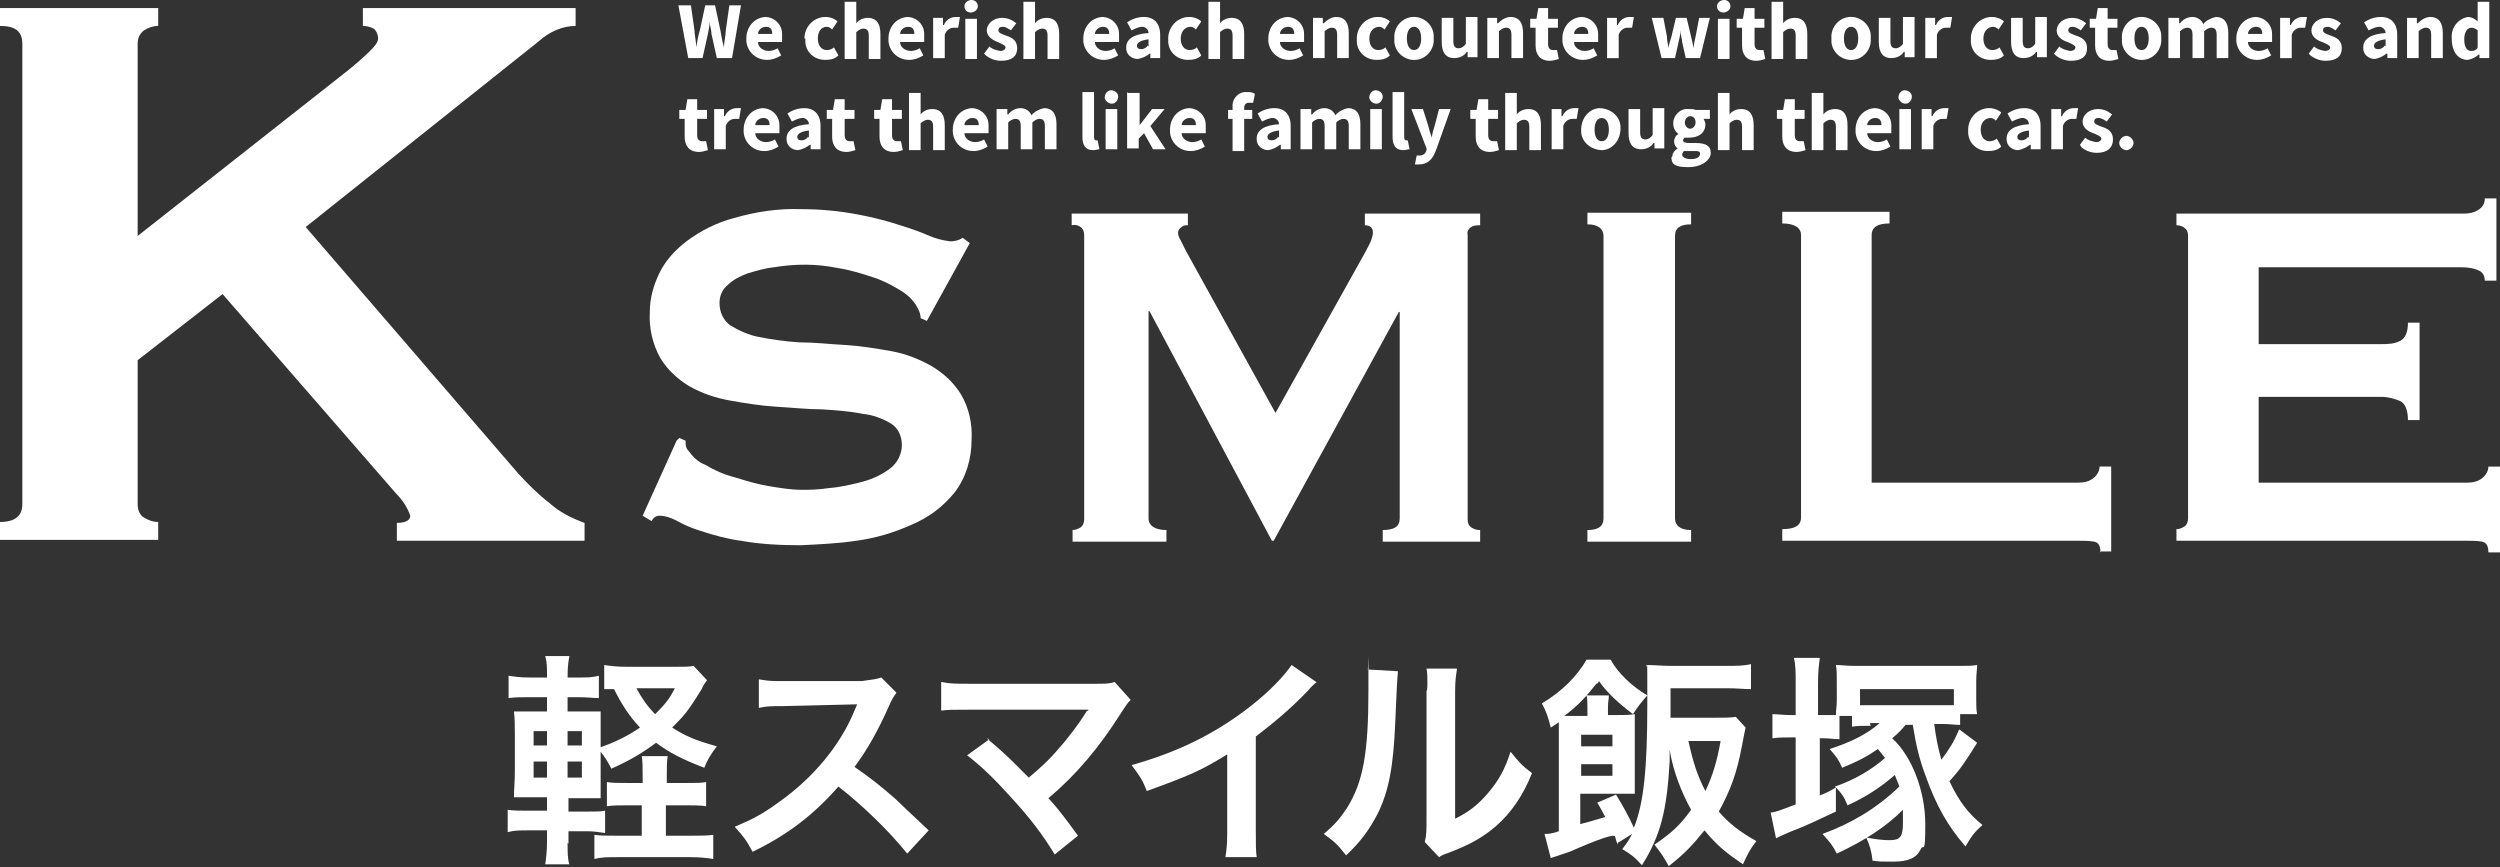
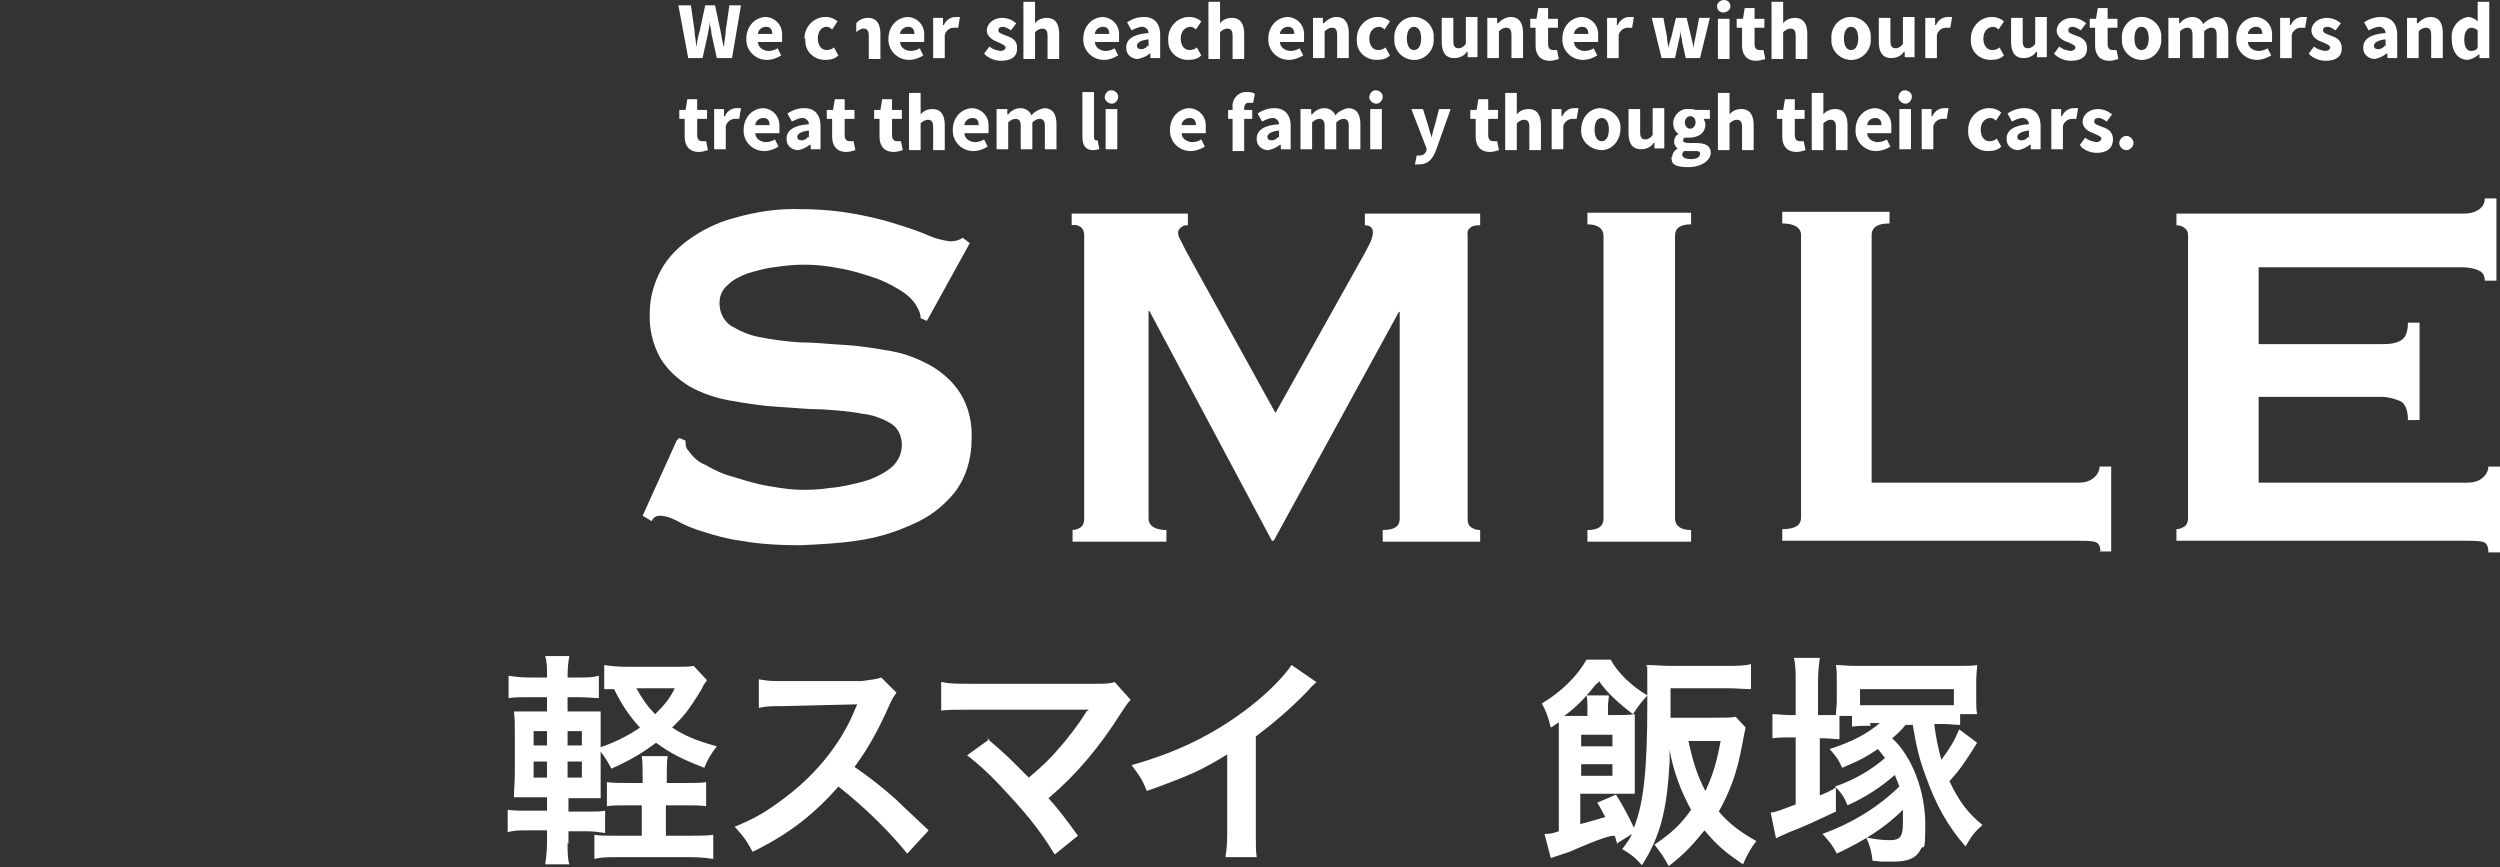
<svg xmlns="http://www.w3.org/2000/svg" id="_レイヤー_1" data-name="レイヤー_1" version="1.1" viewBox="0 0 279.7 97">
  <rect x="0" y="0" width="279.7" height="97" fill="#333333" stroke="none" />
  <defs>
    <style>
      .st0 {
        fill: none;
      }

      .st1 {
        fill: #fff;
      }

      .st2 {
        clip-path: url(#clippath);
      }
    </style>
    <clipPath id="clippath">
      <rect class="st0" y="0" width="279.7" height="61.8" />
    </clipPath>
  </defs>
  <g id="_グループ_93" data-name="グループ_93">
    <g id="_グループ_37" data-name="グループ_37">
      <g class="st2">
        <g id="_グループ_36" data-name="グループ_36">
-           <path id="_パス_176" data-name="パス_176" class="st1" d="M15.4,56.4c0,.6.2,1.2.7,1.5.5.3,1,.5,1.6.5v2H0v-2c1.7,0,2.5-.7,2.5-2V4.9c0-1.4-.8-2-2.5-2V.9h17.7v2c-.6,0-1.1.2-1.6.5-.5.4-.7.9-.7,1.5v21.5l23.5-18.5c1.1-.9,1.9-1.6,2.5-2.2s.9-1,.9-1.4c0-.4-.2-.9-.5-1.1-.4-.2-.8-.3-1.2-.3V.9h23.8v2c-1.5,0-3,.7-4.1,1.7l-26.1,20.8,23.8,27.6c1.1,1.2,2.2,2.3,3.5,3.3,1.1,1,2.5,1.7,3.9,2.2v2h-21v-2c1,0,1.5-.3,1.5-.8-.3-.9-.9-1.8-1.6-2.5l-19.4-22.3-9.5,7.4v16.2Z" />
          <path id="_パス_177" data-name="パス_177" class="st1" d="M75.9.6h1.4l.4,2.8c0,.6.2,1.2.2,1.9h0c.1-.6.2-1.3.4-1.9l.6-2.8h1.1l.6,2.8c.1.6.2,1.2.4,1.9h0c0-.6.2-1.3.2-1.9l.4-2.8h1.3l-1,5.9h-1.7l-.6-2.7c0-.5-.2-.9-.2-1.4h0c0,.4-.1.9-.2,1.4l-.6,2.7h-1.6l-1.1-5.9Z" />
          <path id="_パス_178" data-name="パス_178" class="st1" d="M83.5,4.3c0-1.2.8-2.3,2.1-2.4,0,0,0,0,0,0,1,0,1.9.8,1.9,1.9,0,0,0,.2,0,.3,0,.2,0,.4,0,.6h-2.7c0,.6.6,1,1.2,1,.3,0,.7-.1,1-.3l.4.8c-.5.3-1,.5-1.6.5-1.2,0-2.2-.9-2.3-2.1,0,0,0-.2,0-.3M86.4,3.8c0-.5-.2-.8-.7-.8-.5,0-.9.4-.9.8h1.6Z" />
          <path id="_パス_179" data-name="パス_179" class="st1" d="M90,4.3c0-1.2.9-2.3,2.2-2.4,0,0,.1,0,.2,0,.5,0,1,.2,1.3.5l-.6.9c-.2-.2-.4-.3-.6-.3-.6,0-1,.5-1,1.3s.4,1.3,1,1.3c.3,0,.6-.1.8-.3l.5.9c-.4.4-.9.5-1.5.5-1.2,0-2.2-.9-2.2-2.1,0,0,0-.2,0-.3" />
-           <path id="_パス_180" data-name="パス_180" class="st1" d="M94.5.2h1.3v2.4c.3-.4.8-.6,1.3-.6,1,0,1.4.7,1.4,1.8v2.8h-1.3v-2.6c0-.6-.2-.8-.6-.8-.3,0-.6.2-.8.4v3h-1.3V.2Z" />
+           <path id="_パス_180" data-name="パス_180" class="st1" d="M94.5.2h1.3v2.4c.3-.4.8-.6,1.3-.6,1,0,1.4.7,1.4,1.8v2.8h-1.3v-2.6c0-.6-.2-.8-.6-.8-.3,0-.6.2-.8.4v3V.2Z" />
          <path id="_パス_181" data-name="パス_181" class="st1" d="M99.4,4.3c0-1.2.8-2.3,2.1-2.4,0,0,0,0,0,0,1,0,1.9.8,1.9,1.9,0,0,0,.2,0,.3,0,.2,0,.4,0,.6h-2.7c0,.6.6,1,1.2,1,.3,0,.7-.1,1-.3l.4.8c-.5.3-1,.5-1.6.5-1.2,0-2.2-.9-2.3-2.1,0,0,0-.2,0-.3M102.3,3.8c0-.5-.2-.8-.7-.8-.5,0-.9.4-.9.8h1.6Z" />
          <path id="_パス_182" data-name="パス_182" class="st1" d="M104.4,2h1.1v.8h.1c.2-.5.7-.9,1.3-.9.2,0,.4,0,.5,0l-.2,1.2c-.2,0-.3,0-.5,0-.5,0-.9.4-1,.8v2.6h-1.3V2Z" />
-           <path id="_パス_183" data-name="パス_183" class="st1" d="M107.9.7c0-.4.4-.7.8-.7.4,0,.7.3.7.7,0,.4-.4.7-.8.7-.4,0-.7-.3-.7-.7M108,2.1h1.3v4.5h-1.3V2.1Z" />
          <path id="_パス_184" data-name="パス_184" class="st1" d="M110.1,6l.6-.8c.3.3.7.4,1.2.5.4,0,.6-.2.6-.4s-.4-.4-.9-.6c-.5-.2-1.2-.6-1.2-1.3s.7-1.4,1.7-1.4c.6,0,1.1.2,1.6.6l-.6.8c-.3-.2-.6-.4-.9-.4-.3,0-.5.1-.5.4s.4.4.9.6c.6.2,1.2.5,1.2,1.4s-.6,1.4-1.8,1.4c-.6,0-1.2-.2-1.7-.6" />
          <path id="_パス_185" data-name="パス_185" class="st1" d="M114.5.2h1.3v2.4c.3-.4.8-.6,1.3-.6,1,0,1.4.7,1.4,1.8v2.8h-1.3v-2.6c0-.6-.2-.8-.6-.8-.3,0-.6.2-.8.4v3h-1.3V.2Z" />
          <path id="_パス_186" data-name="パス_186" class="st1" d="M121.2,4.3c0-1.2.8-2.3,2.1-2.4,0,0,0,0,0,0,1,0,1.9.8,1.9,1.9,0,0,0,.2,0,.3,0,.2,0,.4,0,.6h-2.7c0,.6.6,1,1.2,1,.3,0,.7-.1,1-.3l.4.8c-.5.3-1,.5-1.6.5-1.2,0-2.2-.9-2.3-2.1,0,0,0-.2,0-.3M124.1,3.8c0-.5-.2-.8-.7-.8-.5,0-.9.4-.9.8h1.6Z" />
          <path id="_パス_187" data-name="パス_187" class="st1" d="M126,5.3c0-.9.8-1.5,2.5-1.6,0-.3-.2-.6-.6-.7,0,0,0,0-.1,0-.4,0-.8.2-1.2.4l-.5-.9c.6-.4,1.2-.6,1.9-.6,1.1,0,1.8.7,1.8,2v2.6h-1.1v-.5h-.1c-.3.3-.8.5-1.3.6-.7,0-1.3-.5-1.3-1.2,0,0,0,0,0-.1M128.5,5.2v-.8c-.9.1-1.3.4-1.3.7s.2.4.5.4c.3,0,.6-.2.7-.4" />
          <path id="_パス_188" data-name="パス_188" class="st1" d="M130.7,4.3c0-1.2.9-2.3,2.2-2.4,0,0,.1,0,.2,0,.5,0,1,.2,1.3.5l-.6.9c-.2-.2-.4-.3-.6-.3-.6,0-1.1.5-1.1,1.3s.4,1.3,1,1.3c.3,0,.6-.1.8-.3l.5.9c-.4.4-.9.5-1.5.5-1.2,0-2.2-.9-2.2-2.1,0,0,0-.2,0-.3" />
          <path id="_パス_189" data-name="パス_189" class="st1" d="M135.2.2h1.3v2.4c.3-.4.8-.6,1.3-.6,1,0,1.4.7,1.4,1.8v2.8h-1.3v-2.6c0-.6-.2-.8-.6-.8-.3,0-.6.2-.8.4v3h-1.3V.2Z" />
          <path id="_パス_190" data-name="パス_190" class="st1" d="M141.9,4.3c0-1.2.8-2.3,2.1-2.4,0,0,0,0,0,0,1,0,1.9.8,1.9,1.9,0,0,0,.2,0,.3,0,.2,0,.4,0,.6h-2.7c0,.6.6,1,1.2,1,.3,0,.7-.1,1-.3l.4.8c-.5.3-1,.5-1.6.5-1.2,0-2.2-.9-2.3-2.1,0,0,0-.2,0-.3M144.8,3.8c0-.5-.2-.8-.7-.8-.5,0-.9.4-.9.8h1.6Z" />
          <path id="_パス_191" data-name="パス_191" class="st1" d="M146.9,2h1.1v.6h.1c.4-.4.9-.7,1.4-.7,1,0,1.4.7,1.4,1.8v2.8h-1.3v-2.6c0-.6-.2-.8-.6-.8-.3,0-.6.2-.8.4v3h-1.3V2Z" />
          <path id="_パス_192" data-name="パス_192" class="st1" d="M151.8,4.3c0-1.2.9-2.3,2.2-2.4,0,0,.1,0,.2,0,.5,0,1,.2,1.3.5l-.6.9c-.2-.2-.4-.3-.6-.3-.6,0-1.1.5-1.1,1.3s.4,1.3,1,1.3c.3,0,.6-.1.8-.3l.5.9c-.4.4-.9.5-1.5.5-1.2,0-2.2-.9-2.2-2.1,0,0,0-.2,0-.3" />
          <path id="_パス_193" data-name="パス_193" class="st1" d="M156,4.3c-.1-1.2.8-2.3,2-2.4,1.2-.1,2.3.8,2.4,2,0,.1,0,.3,0,.4.1,1.2-.8,2.3-2,2.4-1.2.1-2.3-.8-2.4-2,0-.1,0-.3,0-.4M159,4.3c0-.8-.3-1.3-.8-1.3s-.8.5-.8,1.3.3,1.3.8,1.3.8-.5.8-1.3" />
          <path id="_パス_194" data-name="パス_194" class="st1" d="M161.3,4.8v-2.8h1.3v2.6c0,.6.2.8.6.8.3,0,.6-.2.8-.5v-3h1.3v4.5h-1.1v-.6h-.1c-.3.5-.9.7-1.4.7-1,0-1.4-.7-1.4-1.8" />
          <path id="_パス_195" data-name="パス_195" class="st1" d="M166.4,2h1.1v.6h.1c.4-.4.9-.7,1.4-.7,1,0,1.4.7,1.4,1.8v2.8h-1.3v-2.6c0-.6-.2-.8-.6-.8-.3,0-.6.2-.8.4v3h-1.3V2Z" />
          <path id="_パス_196" data-name="パス_196" class="st1" d="M171.8,4.9v-1.8h-.6v-1h.7s.2-1.2.2-1.2h1.1v1.2h1.1v1h-1.1v1.8c0,.5.2.7.6.7.1,0,.3,0,.4,0l.2,1c-.3.1-.7.2-1,.2-1.1,0-1.6-.7-1.6-1.7" />
          <path id="_パス_197" data-name="パス_197" class="st1" d="M174.8,4.3c0-1.2.8-2.3,2.1-2.4,0,0,0,0,0,0,1,0,1.9.8,1.9,1.9,0,0,0,.2,0,.3,0,.2,0,.4,0,.6h-2.7c0,.6.6,1,1.2,1,.3,0,.7-.1,1-.3l.4.8c-.5.3-1,.5-1.6.5-1.2,0-2.2-.9-2.3-2.1,0,0,0-.2,0-.3M177.7,3.8c0-.5-.2-.8-.7-.8-.5,0-.9.4-.9.8h1.6Z" />
          <path id="_パス_198" data-name="パス_198" class="st1" d="M179.8,2h1.1v.8h.1c.2-.5.7-.9,1.3-.9.2,0,.4,0,.5,0l-.2,1.2c-.2,0-.3,0-.5,0-.5,0-.9.4-1,.8v2.6h-1.3V2Z" />
          <path id="_パス_199" data-name="パス_199" class="st1" d="M184.8,2h1.3l.4,2.1c0,.4.1.9.2,1.3h0c0-.5.2-.9.3-1.3l.5-2.1h1.2l.5,2.1c.1.4.2.9.3,1.3h0c0-.5.1-.9.2-1.3l.4-2.1h1.2l-1.1,4.5h-1.6l-.4-1.8c0-.4-.2-.8-.2-1.3h0c0,.5-.1.9-.2,1.3l-.4,1.8h-1.5l-1.1-4.5Z" />
          <path id="_パス_200" data-name="パス_200" class="st1" d="M192.1.7c0-.4.4-.7.8-.7.4,0,.7.3.7.7,0,.4-.4.7-.8.7-.4,0-.7-.3-.7-.7M192.2,2.1h1.3v4.5h-1.3V2.1Z" />
          <path id="_パス_201" data-name="パス_201" class="st1" d="M194.9,4.9v-1.8h-.6v-1h.7s.2-1.2.2-1.2h1.1v1.2h1.1v1h-1.1v1.8c0,.5.2.7.6.7.1,0,.3,0,.4,0l.2,1c-.3.1-.7.2-1,.2-1.1,0-1.6-.7-1.6-1.7" />
          <path id="_パス_202" data-name="パス_202" class="st1" d="M198.2.2h1.3v2.4c.3-.4.8-.6,1.3-.6,1,0,1.4.7,1.4,1.8v2.8h-1.3v-2.6c0-.6-.2-.8-.6-.8-.3,0-.6.2-.8.4v3h-1.3V.2Z" />
          <path id="_パス_203" data-name="パス_203" class="st1" d="M204.9,4.3c-.1-1.2.8-2.3,2-2.4,1.2-.1,2.3.8,2.4,2,0,.1,0,.3,0,.4.1,1.2-.8,2.3-2,2.4-1.2.1-2.3-.8-2.4-2,0-.1,0-.3,0-.4M207.9,4.3c0-.8-.3-1.3-.8-1.3s-.8.5-.8,1.3.3,1.3.8,1.3.8-.5.8-1.3" />
          <path id="_パス_204" data-name="パス_204" class="st1" d="M210.2,4.8v-2.8h1.3v2.6c0,.6.2.8.6.8.3,0,.6-.2.8-.5v-3h1.3v4.5h-1.1v-.6h-.1c-.3.5-.9.7-1.4.7-1,0-1.4-.7-1.4-1.8" />
          <path id="_パス_205" data-name="パス_205" class="st1" d="M215.4,2h1.1v.8h.1c.2-.5.7-.9,1.3-.9.2,0,.4,0,.5,0l-.2,1.2c-.2,0-.3,0-.5,0-.5,0-.9.4-1,.8v2.6h-1.3V2Z" />
          <path id="_パス_206" data-name="パス_206" class="st1" d="M220.5,4.3c0-1.2.9-2.3,2.2-2.4,0,0,.1,0,.2,0,.5,0,1,.2,1.3.5l-.6.9c-.2-.2-.4-.3-.6-.3-.6,0-1.1.5-1.1,1.3s.4,1.3,1,1.3c.3,0,.6-.1.8-.3l.5.9c-.4.4-.9.5-1.5.5-1.2,0-2.2-.9-2.2-2.1,0,0,0-.2,0-.3" />
          <path id="_パス_207" data-name="パス_207" class="st1" d="M225,4.8v-2.8h1.3v2.6c0,.6.2.8.6.8.3,0,.6-.2.8-.5v-3h1.3v4.5h-1.1v-.6h-.1c-.3.5-.9.7-1.4.7-1,0-1.4-.7-1.4-1.8" />
          <path id="_パス_208" data-name="パス_208" class="st1" d="M229.8,6l.6-.8c.3.3.7.4,1.2.5.4,0,.6-.2.6-.4s-.4-.4-.9-.6c-.6-.2-1.2-.6-1.2-1.3s.7-1.4,1.7-1.4c.6,0,1.1.2,1.6.6l-.6.8c-.3-.2-.6-.4-.9-.4-.3,0-.5.1-.5.4s.4.4.9.6c.6.2,1.2.5,1.2,1.4s-.6,1.4-1.8,1.4c-.6,0-1.2-.2-1.7-.6" />
          <path id="_パス_209" data-name="パス_209" class="st1" d="M234.4,4.9v-1.8h-.6v-1h.7s.2-1.2.2-1.2h1.1v1.2h1.1v1h-1.1v1.8c0,.5.2.7.6.7.1,0,.3,0,.4,0l.2,1c-.3.1-.7.2-1,.2-1.1,0-1.6-.7-1.6-1.7" />
          <path id="_パス_210" data-name="パス_210" class="st1" d="M237.4,4.3c-.1-1.2.8-2.3,2-2.4,1.2-.1,2.3.8,2.4,2,0,.1,0,.3,0,.4.1,1.2-.8,2.3-2,2.4-1.2.1-2.3-.8-2.4-2,0-.1,0-.3,0-.4M240.4,4.3c0-.8-.3-1.3-.8-1.3s-.8.5-.8,1.3.3,1.3.8,1.3.8-.5.8-1.3" />
          <path id="_パス_211" data-name="パス_211" class="st1" d="M242.7,2h1.1v.6h.1c.3-.4.8-.7,1.4-.7.5,0,1,.3,1.2.8.3-.4.9-.7,1.4-.8,1,0,1.4.7,1.4,1.8v2.8h-1.3v-2.6c0-.6-.2-.8-.6-.8-.3,0-.6.2-.8.4v3h-1.3v-2.6c0-.6-.2-.8-.6-.8-.3,0-.6.2-.8.4v3h-1.3V2Z" />
          <path id="_パス_212" data-name="パス_212" class="st1" d="M250.2,4.3c0-1.2.8-2.3,2.1-2.4,0,0,0,0,0,0,1,0,1.9.8,1.9,1.9,0,0,0,.2,0,.3,0,.2,0,.4,0,.6h-2.7c0,.6.6,1,1.2,1,.3,0,.7-.1,1-.3l.4.8c-.5.3-1,.5-1.6.5-1.2,0-2.2-.9-2.3-2.1,0,0,0-.2,0-.3M253.1,3.8c0-.5-.2-.8-.7-.8-.5,0-.9.4-.9.8h1.6Z" />
          <path id="_パス_213" data-name="パス_213" class="st1" d="M255.1,2h1.1v.8h.1c.2-.5.7-.9,1.3-.9.2,0,.4,0,.5,0l-.2,1.2c-.2,0-.3,0-.5,0-.5,0-.9.4-1,.8v2.6h-1.3V2Z" />
          <path id="_パス_214" data-name="パス_214" class="st1" d="M258.3,6l.6-.8c.3.3.7.4,1.2.5.4,0,.6-.2.6-.4s-.4-.4-.9-.6c-.6-.2-1.2-.6-1.2-1.3s.7-1.4,1.7-1.4c.6,0,1.1.2,1.6.6l-.6.8c-.3-.2-.6-.4-.9-.4-.3,0-.5.1-.5.4s.4.4.9.6c.6.2,1.2.5,1.2,1.4s-.6,1.4-1.8,1.4c-.6,0-1.2-.2-1.7-.6" />
          <path id="_パス_215" data-name="パス_215" class="st1" d="M264.4,5.3c0-.9.8-1.5,2.5-1.6,0-.3-.2-.6-.6-.7,0,0,0,0-.1,0-.4,0-.8.2-1.2.4l-.5-.9c.6-.4,1.2-.6,1.9-.6,1.1,0,1.8.7,1.8,2v2.6h-1.1v-.5h-.1c-.4.3-.8.5-1.3.6-.7,0-1.3-.5-1.3-1.2,0,0,0,0,0-.1M266.9,5.2v-.8c-.9.1-1.3.4-1.3.7s.2.4.5.4c.3,0,.6-.2.7-.4" />
          <path id="_パス_216" data-name="パス_216" class="st1" d="M269.3,2h1.1v.6h.1c.4-.4.9-.7,1.4-.7,1,0,1.4.7,1.4,1.8v2.8h-1.3v-2.6c0-.6-.2-.8-.6-.8-.3,0-.6.2-.8.4v3h-1.3V2Z" />
          <path id="_パス_217" data-name="パス_217" class="st1" d="M274.3,4.3c-.1-1.2.7-2.2,1.8-2.4,0,0,0,0,0,0,.4,0,.8.2,1.1.5v-.7s0-1.5,0-1.5h1.3v6.3h-1.1v-.4h-.1c-.3.3-.7.5-1.2.6-1.1,0-1.8-.9-1.8-2.4M277.2,5.2v-1.8c-.2-.2-.5-.3-.7-.3-.4,0-.8.4-.8,1.3s.3,1.3.8,1.3c.3,0,.6-.1.7-.4" />
          <path id="_パス_218" data-name="パス_218" class="st1" d="M76.6,15.1v-1.8h-.6v-1h.7c0,0,.2-1.2.2-1.2h1.1v1.2h1.1v1h-1.1v1.8c0,.5.2.7.6.7.1,0,.3,0,.4,0l.2,1c-.3.1-.7.2-1,.2-1.1,0-1.6-.7-1.6-1.7" />
          <path id="_パス_219" data-name="パス_219" class="st1" d="M79.9,12.2h1.1v.8h.1c.2-.5.7-.9,1.3-.9.2,0,.4,0,.5,0l-.2,1.2c-.2,0-.3,0-.5,0-.5,0-.9.4-1,.8v2.6h-1.3v-4.5Z" />
          <path id="_パス_220" data-name="パス_220" class="st1" d="M83.2,14.5c0-1.2.8-2.3,2.1-2.4,0,0,0,0,0,0,1,0,1.9.8,1.9,1.9,0,0,0,.2,0,.3,0,.2,0,.4,0,.6h-2.7c0,.6.6,1,1.2,1,.3,0,.7-.1,1-.3l.4.8c-.5.3-1,.5-1.6.5-1.2,0-2.2-.9-2.3-2.1,0,0,0-.2,0-.3M86.1,14c0-.5-.2-.8-.7-.8-.5,0-.9.4-.9.8h1.6Z" />
          <path id="_パス_221" data-name="パス_221" class="st1" d="M88,15.5c0-.9.8-1.5,2.5-1.6,0-.3-.2-.6-.6-.7,0,0,0,0-.1,0-.4,0-.8.2-1.2.4l-.5-.9c.6-.4,1.2-.6,1.9-.6,1.1,0,1.8.7,1.8,2v2.6h-1.1v-.5h-.1c-.4.3-.8.5-1.3.6-.7,0-1.3-.5-1.3-1.2,0,0,0,0,0-.1M90.5,15.4v-.8c-.9.1-1.3.4-1.3.7s.2.4.5.4c.3,0,.6-.2.7-.4" />
          <path id="_パス_222" data-name="パス_222" class="st1" d="M93.1,15.1v-1.8h-.6v-1h.7c0,0,.2-1.2.2-1.2h1.1v1.2h1.1v1h-1.1v1.8c0,.5.2.7.6.7.1,0,.3,0,.4,0l.2,1c-.3.1-.7.2-1,.2-1.1,0-1.6-.7-1.6-1.7" />
          <path id="_パス_223" data-name="パス_223" class="st1" d="M98.4,15.1v-1.8h-.6v-1h.7c0,0,.2-1.2.2-1.2h1.1v1.2h1.1v1h-1.1v1.8c0,.5.2.7.6.7.1,0,.3,0,.4,0l.2,1c-.3.1-.7.2-1,.2-1.1,0-1.6-.7-1.6-1.7" />
          <path id="_パス_224" data-name="パス_224" class="st1" d="M101.7,10.4h1.3v2.4c.3-.4.8-.6,1.3-.6,1,0,1.4.7,1.4,1.8v2.8h-1.3v-2.6c0-.6-.2-.8-.6-.8-.3,0-.6.2-.8.4v3h-1.3v-6.4Z" />
          <path id="_パス_225" data-name="パス_225" class="st1" d="M106.6,14.5c0-1.2.8-2.3,2.1-2.4,0,0,0,0,0,0,1,0,1.9.8,1.9,1.9,0,0,0,.2,0,.3,0,.2,0,.4,0,.6h-2.7c0,.6.6,1,1.2,1,.3,0,.7-.1,1-.3l.4.8c-.5.3-1,.5-1.6.5-1.2,0-2.2-.9-2.3-2.1,0,0,0-.2,0-.3M109.5,14c0-.5-.2-.8-.7-.8-.5,0-.9.4-.9.8h1.6Z" />
          <path id="_パス_226" data-name="パス_226" class="st1" d="M111.6,12.2h1.1v.6h.1c.3-.4.8-.7,1.4-.7.5,0,1,.3,1.2.8.3-.4.9-.7,1.4-.8,1,0,1.4.7,1.4,1.8v2.8h-1.3v-2.6c0-.6-.2-.8-.6-.8-.3,0-.6.2-.8.4v3h-1.3v-2.6c0-.6-.2-.8-.6-.8-.3,0-.6.2-.8.4v3h-1.3v-4.5Z" />
          <path id="_パス_227" data-name="パス_227" class="st1" d="M121.1,15.3v-5h1.3v5c0,.3.1.4.2.4,0,0,.1,0,.2,0l.2,1c-.2,0-.4.1-.7.1-.9,0-1.2-.6-1.2-1.5" />
          <path id="_パス_228" data-name="パス_228" class="st1" d="M123.6,10.9c0-.4.3-.8.7-.8.4,0,.8.3.8.7,0,.4-.3.8-.7.8,0,0,0,0,0,0-.4,0-.7-.3-.8-.6,0,0,0,0,0,0M123.7,12.2h1.3v4.5h-1.3v-4.5Z" />
-           <path id="_パス_229" data-name="パス_229" class="st1" d="M126.2,10.4h1.3v3.6h0l1.4-1.8h1.4l-1.6,1.9,1.7,2.6h-1.4l-1-1.8-.6.6v1.1h-1.3v-6.3Z" />
          <path id="_パス_230" data-name="パス_230" class="st1" d="M130.9,14.5c0-1.2.8-2.3,2.1-2.4,0,0,0,0,0,0,1,0,1.9.8,1.9,1.9,0,0,0,.2,0,.3,0,.2,0,.4,0,.6h-2.7c0,.6.6,1,1.2,1,.3,0,.7-.1,1-.3l.4.8c-.5.3-1,.5-1.6.5-1.2,0-2.2-.9-2.3-2.1,0,0,0-.2,0-.3M133.8,14c0-.5-.2-.8-.7-.8-.5,0-.9.4-.9.8h1.6Z" />
          <path id="_パス_231" data-name="パス_231" class="st1" d="M137.3,12.3h.7c0,0,2.1,0,2.1,0v1h-2.7v-1ZM137.9,12c-.1-.8.5-1.6,1.3-1.7.1,0,.2,0,.3,0,.3,0,.6,0,.9.2l-.2,1c-.1,0-.3,0-.5,0-.3,0-.5.2-.5.6v4.8h-1.3v-4.7Z" />
          <path id="_パス_232" data-name="パス_232" class="st1" d="M140.6,15.5c0-.9.8-1.5,2.5-1.6,0-.3-.2-.6-.6-.7,0,0,0,0-.1,0-.4,0-.8.2-1.2.4l-.5-.9c.6-.4,1.2-.6,1.9-.6,1.1,0,1.8.7,1.8,2v2.6h-1.1v-.5h-.1c-.4.3-.8.5-1.3.6-.7,0-1.3-.5-1.3-1.2,0,0,0,0,0-.1M143.1,15.4v-.8c-.9.1-1.3.4-1.3.7s.2.4.5.4c.3,0,.6-.2.7-.4" />
          <path id="_パス_233" data-name="パス_233" class="st1" d="M145.6,12.2h1.1v.6h.1c.3-.4.8-.7,1.4-.7.5,0,1,.3,1.2.8.3-.4.9-.7,1.4-.8,1,0,1.4.7,1.4,1.8v2.8h-1.3v-2.6c0-.6-.2-.8-.6-.8-.3,0-.6.2-.8.4v3h-1.3v-2.6c0-.6-.2-.8-.6-.8-.3,0-.6.2-.8.4v3h-1.3v-4.5Z" />
          <path id="_パス_234" data-name="パス_234" class="st1" d="M153.2,10.9c0-.4.3-.8.7-.8.4,0,.8.3.8.7,0,.4-.3.8-.7.8,0,0,0,0,0,0-.4,0-.7-.3-.8-.6,0,0,0,0,0,0M153.3,12.2h1.3v4.5h-1.3v-4.5Z" />
-           <path id="_パス_235" data-name="パス_235" class="st1" d="M155.8,15.3v-5h1.3v5c0,.3.1.4.2.4,0,0,.1,0,.2,0l.2,1c-.2,0-.4.1-.7.1-.9,0-1.2-.6-1.2-1.5" />
          <path id="_パス_236" data-name="パス_236" class="st1" d="M158.3,18.4l.2-1c0,0,.2,0,.3,0,.4,0,.7-.2.8-.6v-.2c0,0-1.7-4.4-1.7-4.4h1.3l.6,1.9c.1.4.2.8.4,1.3h0c0-.4.2-.9.3-1.3l.5-1.9h1.3l-1.6,4.5c-.4,1.1-.9,1.7-2,1.7-.2,0-.4,0-.6,0" />
          <path id="_パス_237" data-name="パス_237" class="st1" d="M165.1,15.1v-1.8h-.6v-1h.7c0,0,.2-1.2.2-1.2h1.1v1.2h1.1v1h-1.1v1.8c0,.5.2.7.6.7.1,0,.3,0,.4,0l.2,1c-.3.1-.7.2-1,.2-1.1,0-1.6-.7-1.6-1.7" />
          <path id="_パス_238" data-name="パス_238" class="st1" d="M168.4,10.4h1.3v2.4c.3-.4.8-.6,1.3-.6,1,0,1.4.7,1.4,1.8v2.8h-1.3v-2.6c0-.6-.2-.8-.6-.8-.3,0-.6.2-.8.4v3h-1.3v-6.4Z" />
          <path id="_パス_239" data-name="パス_239" class="st1" d="M173.6,12.2h1.1v.8h.1c.2-.5.7-.9,1.3-.9.2,0,.4,0,.5,0l-.2,1.2c-.2,0-.3,0-.5,0-.5,0-.9.4-1,.8v2.6h-1.3v-4.5Z" />
          <path id="_パス_240" data-name="パス_240" class="st1" d="M176.9,14.5c0-1.2.8-2.3,2-2.4,1.2,0,2.3.8,2.4,2,0,.1,0,.2,0,.3,0,1.2-.8,2.3-2,2.4-1.2,0-2.3-.8-2.4-2,0-.1,0-.2,0-.3M180,14.5c0-.8-.3-1.3-.8-1.3s-.8.5-.8,1.3.3,1.3.8,1.3.8-.5.8-1.3" />
          <path id="_パス_241" data-name="パス_241" class="st1" d="M182.2,15v-2.8h1.3v2.6c0,.6.2.8.6.8.3,0,.6-.2.8-.5v-3h1.3v4.5h-1.1v-.6h-.1c-.3.5-.9.7-1.4.7-1,0-1.4-.7-1.4-1.8" />
          <path id="_パス_242" data-name="パス_242" class="st1" d="M187.1,17.5c0-.4.3-.7.6-.9h0c-.3-.2-.4-.5-.4-.8,0-.3.2-.7.5-.8h0c-.4-.3-.6-.7-.6-1.2,0-.9.8-1.7,1.7-1.6,0,0,0,0,.1,0,.2,0,.5,0,.7.1h1.6v1h-.7c.1.2.2.4.2.6,0,1-.8,1.5-1.8,1.5-.2,0-.4,0-.5,0-.1,0-.2.2-.2.3,0,.2.2.3.7.3h.7c1.1,0,1.7.3,1.7,1.1s-1,1.6-2.5,1.6-1.9-.3-1.9-1.1M190.2,17.2c0-.3-.2-.3-.7-.3h-.5c-.2,0-.4,0-.6,0-.1.1-.2.3-.2.4,0,.3.4.5,1,.5s1-.2,1-.6M189.7,13.7c0-.5-.3-.7-.6-.7s-.6.3-.6.7.3.7.6.7.6-.3.6-.7" />
          <path id="_パス_243" data-name="パス_243" class="st1" d="M192.2,10.4h1.3v2.4c.3-.4.8-.6,1.3-.6,1,0,1.4.7,1.4,1.8v2.8h-1.3v-2.6c0-.6-.2-.8-.6-.8-.3,0-.6.2-.8.4v3h-1.3v-6.4Z" />
          <path id="_パス_244" data-name="パス_244" class="st1" d="M199.4,15.1v-1.8h-.6v-1h.7c0,0,.2-1.2.2-1.2h1.1v1.2h1.1v1h-1.1v1.8c0,.5.2.7.6.7.1,0,.3,0,.4,0l.2,1c-.3.1-.7.2-1,.2-1.1,0-1.6-.7-1.6-1.7" />
          <path id="_パス_245" data-name="パス_245" class="st1" d="M202.7,10.4h1.3v2.4c.3-.4.8-.6,1.3-.6,1,0,1.4.7,1.4,1.8v2.8h-1.3v-2.6c0-.6-.2-.8-.6-.8-.3,0-.6.2-.8.4v3h-1.3v-6.4Z" />
          <path id="_パス_246" data-name="パス_246" class="st1" d="M207.6,14.5c0-1.2.8-2.3,2.1-2.4,0,0,0,0,0,0,1,0,1.9.8,1.9,1.9,0,0,0,.2,0,.3,0,.2,0,.4,0,.6h-2.7c0,.6.6,1,1.2,1,.3,0,.7-.1,1-.3l.4.8c-.5.3-1,.5-1.6.5-1.2,0-2.2-.9-2.3-2.1,0,0,0-.2,0-.3M210.5,14c0-.5-.2-.8-.7-.8-.5,0-.9.4-.9.8h1.6Z" />
          <path id="_パス_247" data-name="パス_247" class="st1" d="M212.4,10.9c0-.4.3-.8.7-.8.4,0,.8.3.8.7,0,.4-.3.8-.7.8,0,0,0,0,0,0-.4,0-.7-.3-.8-.6,0,0,0,0,0,0M212.5,12.2h1.3v4.5h-1.3v-4.5Z" />
          <path id="_パス_248" data-name="パス_248" class="st1" d="M215,12.2h1.1v.8h.1c.2-.5.7-.9,1.3-.9.2,0,.4,0,.5,0l-.2,1.2c-.2,0-.3,0-.5,0-.5,0-.9.4-1,.8v2.6h-1.3v-4.5Z" />
          <path id="_パス_249" data-name="パス_249" class="st1" d="M220.2,14.5c0-1.2.9-2.3,2.2-2.4,0,0,.1,0,.2,0,.5,0,1,.2,1.3.5l-.6.9c-.2-.2-.4-.3-.6-.3-.6,0-1.1.5-1.1,1.3s.4,1.3,1,1.3c.3,0,.6-.1.8-.3l.5.9c-.4.4-.9.5-1.5.5-1.2,0-2.2-.9-2.2-2.1,0,0,0-.2,0-.3" />
          <path id="_パス_250" data-name="パス_250" class="st1" d="M224.5,15.5c0-.9.8-1.5,2.5-1.6,0-.3-.2-.6-.6-.7,0,0,0,0-.1,0-.4,0-.8.2-1.2.4l-.5-.9c.6-.4,1.2-.6,1.9-.6,1.1,0,1.8.7,1.8,2v2.6h-1.1v-.5h-.1c-.4.3-.8.5-1.3.6-.7,0-1.3-.5-1.3-1.2,0,0,0,0,0-.1M227,15.4v-.8c-.9.1-1.3.4-1.3.7s.2.4.5.4c.3,0,.6-.2.7-.4" />
          <path id="_パス_251" data-name="パス_251" class="st1" d="M229.5,12.2h1.1v.8h.1c.2-.5.7-.9,1.3-.9.2,0,.4,0,.5,0l-.2,1.2c-.2,0-.3,0-.5,0-.5,0-.9.4-1,.8v2.6h-1.3v-4.5Z" />
          <path id="_パス_252" data-name="パス_252" class="st1" d="M232.7,16.2l.6-.8c.3.3.7.4,1.2.5.4,0,.6-.2.6-.4s-.4-.4-.9-.6c-.6-.2-1.2-.6-1.2-1.3s.7-1.4,1.7-1.4c.6,0,1.1.2,1.6.6l-.6.8c-.3-.2-.6-.4-.9-.4-.3,0-.5.1-.5.4s.4.4.9.6c.6.2,1.2.5,1.2,1.4s-.6,1.5-1.8,1.5c-.6,0-1.2-.2-1.7-.6" />
          <path id="_パス_253" data-name="パス_253" class="st1" d="M237.1,16c0-.4.4-.8.8-.8.4,0,.8.4.8.8,0,.4-.4.8-.8.8-.4,0-.8-.4-.8-.8,0,0,0,0,0,0" />
          <path id="_パス_254" data-name="パス_254" class="st1" d="M76,49l.7.3c0,.4,0,.8.3,1.1.5.7,1.1,1.3,1.9,1.6,1,.6,2.1,1.1,3.3,1.4,1.3.4,2.6.8,3.9,1,1.2.2,2.4.4,3.6.4.8,0,1.8,0,3.1-.2,1.3-.1,2.5-.4,3.7-.7,1.1-.3,2.2-.8,3.1-1.5.8-.6,1.3-1.6,1.3-2.6,0-1-.4-1.9-1.2-2.4-1-.6-2.1-1-3.2-1.1-1.5-.3-3-.4-4.5-.5-1.7,0-3.4-.2-5.2-.3-1.7-.1-3.5-.4-5.2-.7-1.6-.3-3.1-.8-4.5-1.6-1.3-.8-2.4-1.8-3.2-3.1-.9-1.6-1.3-3.4-1.2-5.2,0-1.5.4-2.9,1-4.2.7-1.5,1.8-2.7,3.1-3.7,1.6-1.2,3.4-2.1,5.3-2.6,2.4-.7,5-1.1,7.5-1,2.2,0,4.3.2,6.4.6,1.6.3,3.2.7,4.7,1.2,1.3.4,2.4.8,3.3,1.2.7.3,1.5.5,2.3.6.5,0,1-.1,1.4-.4l.8.6-4.8,8.7-.7-.3c0-.6-.3-1.1-.6-1.6-.5-.7-1.1-1.2-1.8-1.6-1-.6-2-1.1-3-1.4-1.2-.4-2.5-.8-3.8-1-2.4-.5-4.8-.5-7.2-.1-1,.1-2,.4-3,.7-.8.3-1.6.7-2.2,1.3-.6.5-.9,1.2-.9,2,0,1,.4,1.9,1.2,2.5,1,.6,2.1,1.1,3.2,1.3,1.5.3,3,.5,4.5.6,1.7,0,3.4.2,5.2.3,1.7.1,3.5.4,5.2.7,1.6.3,3.1.9,4.5,1.7,1.3.8,2.4,1.8,3.2,3.1.9,1.5,1.3,3.3,1.2,5.1,0,2.1-.6,4.2-1.9,5.9-1.3,1.6-2.9,2.8-4.8,3.6-2,.9-4,1.5-6.2,1.8-2,.3-4.1.4-6.2.5-2.2,0-4.5-.1-6.7-.5-1.5-.2-3-.6-4.5-1.1-1-.3-1.9-.7-2.8-1.2-.6-.3-1.2-.5-1.8-.5-.4,0-.7.2-.9.6l-1-.6,3.8-8.4Z" />
          <path id="_パス_255" data-name="パス_255" class="st1" d="M119.9,59.3c.4,0,.7-.1,1-.3.3-.2.4-.6.4-.9v-31.8c0-.3-.1-.7-.4-.9-.3-.2-.6-.3-1-.2v-1.3h13v1.3c-.3,0-.5,0-.7.2-.2.1-.4.4-.4.6,0,.3.1.6.3.9.2.4.4.8.6,1.2l10,18.1,10-17.9c.3-.6.6-1.1.7-1.4.1-.3.2-.6.2-.9,0-.5-.3-.8-.9-.8v-1.3h12.9v1.3c-.3,0-.7,0-1,.2-.3.2-.5.5-.4.9v31.8c0,.4.1.7.4.9.3.2.6.3,1,.3v1.3h-10.9v-1.3c1.3,0,1.9-.4,1.9-1.3v-23.1h-.1l-14,25.6h-.2l-13.7-25.7h-.1v23.2c0,.8.7,1.3,2,1.3v1.3h-10.5v-1.3Z" />
          <path id="_パス_256" data-name="パス_256" class="st1" d="M177.6,59.3c1.2,0,1.8-.4,1.8-1.3v-31.6c0-.8-.6-1.3-1.8-1.3v-1.3h11.6v1.3c-1.2,0-1.8.4-1.8,1.3v31.6c0,.8.6,1.3,1.8,1.3v1.3h-11.6v-1.3Z" />
          <path id="_パス_257" data-name="パス_257" class="st1" d="M235,61.8c0-.7-.2-1.1-.7-1.2-.6-.1-1.1-.1-1.7-.1h-33.2v-1.3c1.4,0,2.1-.4,2.1-1.3v-31.6c0-.8-.7-1.3-2.1-1.3v-1.3h12v1.3c-1.3,0-2,.4-2,1.3v27.7h23.1c.6,0,1.2-.1,1.7-.5.4-.3.7-.8.7-1.3h1.3v9.5h-1.3Z" />
          <path id="_パス_258" data-name="パス_258" class="st1" d="M278,31.4c0-.5-.2-.9-.6-1.1-.6-.3-1.3-.4-2.1-.4h-22.6v8.6h13.7c.7,0,1.5,0,2.2-.4.5-.3.8-.9.8-2h1.3v10.9h-1.3c0-1.1-.3-1.8-.8-2.1-.7-.3-1.4-.5-2.2-.5h-13.7v9.6h23.3c.6,0,1.2-.1,1.7-.5.4-.3.7-.8.7-1.3h1.3v9.6h-1.3c0-.7-.2-1.1-.7-1.2-.6-.1-1.1-.1-1.7-.1h-32.5v-1.3c.3,0,.6-.1.9-.3.3-.2.4-.6.4-.9v-31.6c0-.4-.1-.7-.4-.9-.2-.2-.6-.3-.9-.3v-1.3h31.8c.7,0,1.4,0,2.1-.5.4-.3.6-.7.6-1.2h1.3v9.2h-1.3Z" />
        </g>
      </g>
    </g>
    <g>
      <path class="st1" d="M63.5,94.3c0,1,0,1.8.2,2.4h-2.7c.1-.7.2-1.5.2-2.5v-1.3h-2c-1.2,0-1.6,0-2.4.2v-2.5c.7.1,1.2.1,2.4.1h2v-1.5h-1.1c-1.1,0-1.7,0-2.6,0,0-.9.1-1.7.1-2.9v-4c0-1.2,0-1.9-.1-2.7.7,0,1.3,0,2.6,0h1.1v-1.6h-1.9c-1.1,0-1.6,0-2.4.1v-2.5c.7.1,1.2.2,2.4.2h1.9c0-1.2,0-1.7-.2-2.4h2.7c-.1.6-.2,1.1-.2,2.4h1.1c1.2,0,1.6,0,2.4-.2v2.5c-.7,0-1.2-.1-2.4-.1h-1.1v1.6h1.4c1.2,0,1.7,0,2.3,0,0,.7,0,1.1,0,2.6v1.4c1.7-.6,3.1-1.3,4.4-2.2-1.2-1.3-2-2.5-2.9-4.3-.6,0-.8,0-1.1,0v-2.7c.6.1,1.4.2,2.5.2h5.6c.9,0,1.4,0,1.9-.1l1.5,1.6c-.2.3-.4.5-.6,1-1.6,2.6-2,3-3.3,4.3,1.4.9,2.5,1.4,5,2.1-.7.9-1.1,1.6-1.4,2.4-2.6-1-3.9-1.7-5.4-2.8-1.6,1.2-3,2-5,2.9-.4-.8-.8-1.4-1.2-1.9v2.4c0,1.2,0,2.1,0,2.8-.6,0-1.1,0-2.3,0h-1.3v1.5h2.1c1.1,0,1.5,0,2-.1v2.5c-.7-.1-1.2-.2-2.1-.2h-2v1.4ZM59.7,81.8v1.6h1.5v-1.6h-1.5ZM59.7,85.2v1.8h1.5v-1.8h-1.5ZM65.1,83.4v-1.6h-1.6v1.6h1.6ZM65.1,87v-1.8h-1.6v1.8h1.6ZM76.8,87.6c1.2,0,1.6,0,2.2-.1v2.7c-.7-.1-1.3-.1-2.2-.1h-2.3v3.4h2.8c1.1,0,1.8,0,2.5-.1v2.7c-.7-.1-1.4-.2-2.5-.2h-8.2c-1.2,0-1.8,0-2.6.2v-2.7c.7.1,1.3.1,2.4.1h2.9v-3.4h-1.6c-1,0-1.6,0-2.3.1v-2.7c.6.1,1.3.1,2.4.1h1.6v-.6c0-1.2,0-1.8-.1-2.4h2.9c-.1.6-.1,1.2-.1,2.4v.6h2.4ZM71.2,77c.6,1.1,1.2,2,2.1,2.9,1.1-1.1,1.6-1.7,2.2-2.9h-4.3Z" />
      <path class="st1" d="M101.5,95.5c-2.1-2.6-5-5.4-7.7-7.5-2.8,3.2-5.7,5.4-9.6,7.3-.7-1.3-1-1.7-2-2.8,1.9-.8,3.1-1.4,5-2.8,3.8-2.7,6.8-6.3,8.4-10.2l.3-.7q-.4,0-8.3.2c-1.2,0-1.9,0-2.7.2v-3.2c.6.1,1.1.2,2.1.2h9.4c1.4-.2,1.6-.2,2.2-.4l1.7,1.7c-.3.4-.5.7-.8,1.4-1.2,2.7-2.4,4.9-3.9,6.9,1.6,1.1,2.9,2.1,4.6,3.6q.6.6,3.7,3.5l-2.4,2.6Z" />
      <path class="st1" d="M110.4,82.6c1.3,1.1,2.1,1.8,3.1,2.8q1.4,1.4,1.6,1.6c1.3-1.1,2.4-2.1,3.3-3.2,1.1-1.2,2.5-3.1,3.1-4.1q0-.1.2-.2t0-.1c-.3,0-.6,0-1.2,0h-12c-2,0-2.3,0-3.2.1v-3.2c1,.2,1.6.2,3.3.2h14c1.1,0,1.5,0,2.1-.2l1.8,2c-.4.4-.5.6-1.1,1.5-2.4,3.8-5,6.9-8.1,9.5,1.1,1.2,2,2.4,3.3,4.2l-2.6,2.1c-1.4-2.3-2.7-4-4.8-6.3-1.9-2.1-3.2-3.4-5-4.8l2.5-1.8Z" />
      <path class="st1" d="M147.3,76.3c-.4.4-.6.5-.9.9-1.9,2-3.8,3.6-5.9,5.2v10.7c0,1.4,0,2.1.1,2.8h-3.5c.1-.7.2-1.2.2-2.7v-8.8c-2.9,1.8-4.3,2.4-9,4.1-.5-1.3-.8-1.7-1.7-2.9,5-1.4,9.2-3.4,13.2-6.5,2.2-1.7,3.9-3.5,4.7-4.7l2.9,2Z" />
-       <path class="st1" d="M156.4,75.2q-.1.7-.3,5.6c-.2,4.9-.7,7.7-2,10.3-.9,1.7-1.8,3-3.5,4.6-1-1.3-1.4-1.6-2.5-2.4,1.2-1,1.8-1.7,2.6-2.9,1.8-2.9,2.4-6.1,2.4-13.2s0-1.6-.1-2.3l3.4.2ZM163,74.9c-.1.7-.2,1.2-.2,2.4v14.3c1.6-.8,2.6-1.6,3.7-2.9,1.2-1.4,1.9-2.7,2.5-4.6.9,1.1,1.2,1.5,2.4,2.4-1,2.5-2.3,4.4-4,5.9-1.4,1.2-2.7,2-5.3,3-.6.2-.8.3-1.1.5l-1.6-1.7c.2-.7.2-1.3.2-2.7v-14.2c.1,0,.1-.8.1-.8,0-.6,0-1.2-.1-1.7h3.4Z" />
      <path class="st1" d="M181,94.5q-.2-.4-.3-.9t-5.1,1.7q-.9.3-2.1.7l-.7-2.7c.3,0,.8,0,1.6-.3v-10.5c0-.7,0-1.1,0-1.7-.3.2-.4.3-.9.6-.3-1.2-.5-1.8-1-2.7,2.2-1.3,4-3.1,5-4.9h2.7c.8,1.5,2.4,3,4.1,4-.7.8-1.1,1.3-1.6,2.1-1.6-1.2-3-2.5-3.8-3.7-.1.2-.2.3-.3.3-1.2,1.5-2.1,2.5-3.6,3.6.4,0,.7,0,1.2,0h1.4v-1c0-.5,0-.8-.1-1.3h2.5c0,.4-.1.7-.1,1.3v.9h.9c.8,0,1.5,0,2.1-.1,0,.6,0,1.1,0,2v4.8c0,1,0,1.5,0,2.1-.7,0-1.3,0-2,0h-4.1v3.4c1.9-.5,2.1-.6,2.8-.8-.3-.5-.4-.8-.9-1.6l2.1-.9c.8,1.3,1.4,2.4,2,3.7,1.1-2.7,1.5-6.6,1.5-13.7s0-3.4-.1-4.5c.9,0,1.7.1,2.7.1h6.2c1.2,0,2,0,2.8-.2v2.8c-.8,0-1.6-.1-2.7-.1h-6.3v1.3c0,.9,0,1.1,0,2h4.8c1.2,0,2,0,2.5-.1l1.1,1.2q-.1.4-.4,2c-.6,3.2-1.3,5-2.6,7.4,1.1,1.3,2.4,2.3,4.2,3.3-.7.9-1,1.5-1.5,2.6-1.9-1.3-2.9-2.1-4.3-3.8-1.3,1.6-2.2,2.6-4,4-.6-1.1-.9-1.5-1.6-2.4,1.9-1.3,2.9-2.2,4.1-3.9-1.1-2-2-4.3-2.4-6.7,0,.6,0,1,0,1.3-.3,5.4-1,8.3-3.1,11.6-.8-.9-1.2-1.2-2.2-1.8.6-.8.8-1.1,1.1-1.7l-1.6,1ZM180.4,83.5v-1.3h-3.5v1.3h3.5ZM176.9,86.8h3.5v-1.3h-3.5v1.3ZM188.9,82.9c.5,2.3,1,3.9,1.9,5.6.8-1.7,1.3-3.3,1.7-5.6h-3.5Z" />
      <path class="st1" d="M209.3,81.2c-1,0-1.4,0-2.1.1v-1.2h-1.4v2.6c-.6,0-1.2-.1-1.7-.1h-.5v6.4c.7-.3,1-.4,1.8-.9v2.7c-2.6,1.2-2.9,1.4-5.2,2.3-.4.2-1.2.5-1.5.7l-.6-2.9c.5,0,1.2-.3,2.8-.9v-7.5h-.6c-.7,0-1.3,0-2,.1v-2.7c.6,0,1.2.1,2,.1h.6v-3.6c0-1.2,0-2-.2-2.8h2.9c-.1.8-.2,1.5-.2,2.8v3.6h.5c.7,0,1.1,0,1.5,0,0-.5.1-1,.1-1.6v-2.2c0-.8,0-1.3-.1-1.8.6,0,1.1.1,2.2.1h11.4c1.1,0,1.7,0,2.2-.1,0,.5-.1,1-.1,1.8v2.1c0,.6,0,1.1.1,1.6h-1.9v1.2c-.7,0-1.1-.1-1.9-.1h-1c.2,1.5.4,2.6.8,4,.9-1.2,1.4-2,2-3.4l2,1.5c-1.3,2.1-1.9,3-3.1,4.3,1.1,2.3,2.1,3.6,3.7,4.9-.9.8-1.2,1.2-1.9,2.4-2-2.3-3.3-4.6-4.5-8-.7-1.9-1-3.2-1.4-5.6h-.8c-.5.6-.8.9-1.5,1.5,2.2,2,3.7,5.9,3.7,9.6s-.2,2.1-.5,2.8c-.5,1-1.4,1.4-3.1,1.4s-1.3,0-2.3-.1c-.1-1-.3-1.7-.7-2.6,1,.2,1.9.3,2.6.3,1.2,0,1.5-.4,1.5-1.9s0-.9,0-1.5c-1.9,1.9-4.2,3.4-7.4,4.9-.5-1-.8-1.3-1.6-2.2,3.3-1.2,6.1-2.9,8.6-5.3-.2-.6-.3-.7-.5-1.3-1.6,1.4-3.3,2.5-5.3,3.4-.4-1-.7-1.4-1.4-2.1,2.3-.8,4.1-1.9,5.6-3.2-.3-.4-.5-.6-.8-1-1.3.9-2.3,1.4-4,2.1-.4-.9-.6-1.2-1.4-2.1,2.5-.8,4.2-1.7,5.6-2.9h-1.1ZM208.1,78.9c.4,0,.7,0,1.3,0h7.9c.7,0,.9,0,1.3,0v-1.8h-10.5v1.8Z" />
    </g>
  </g>
</svg>